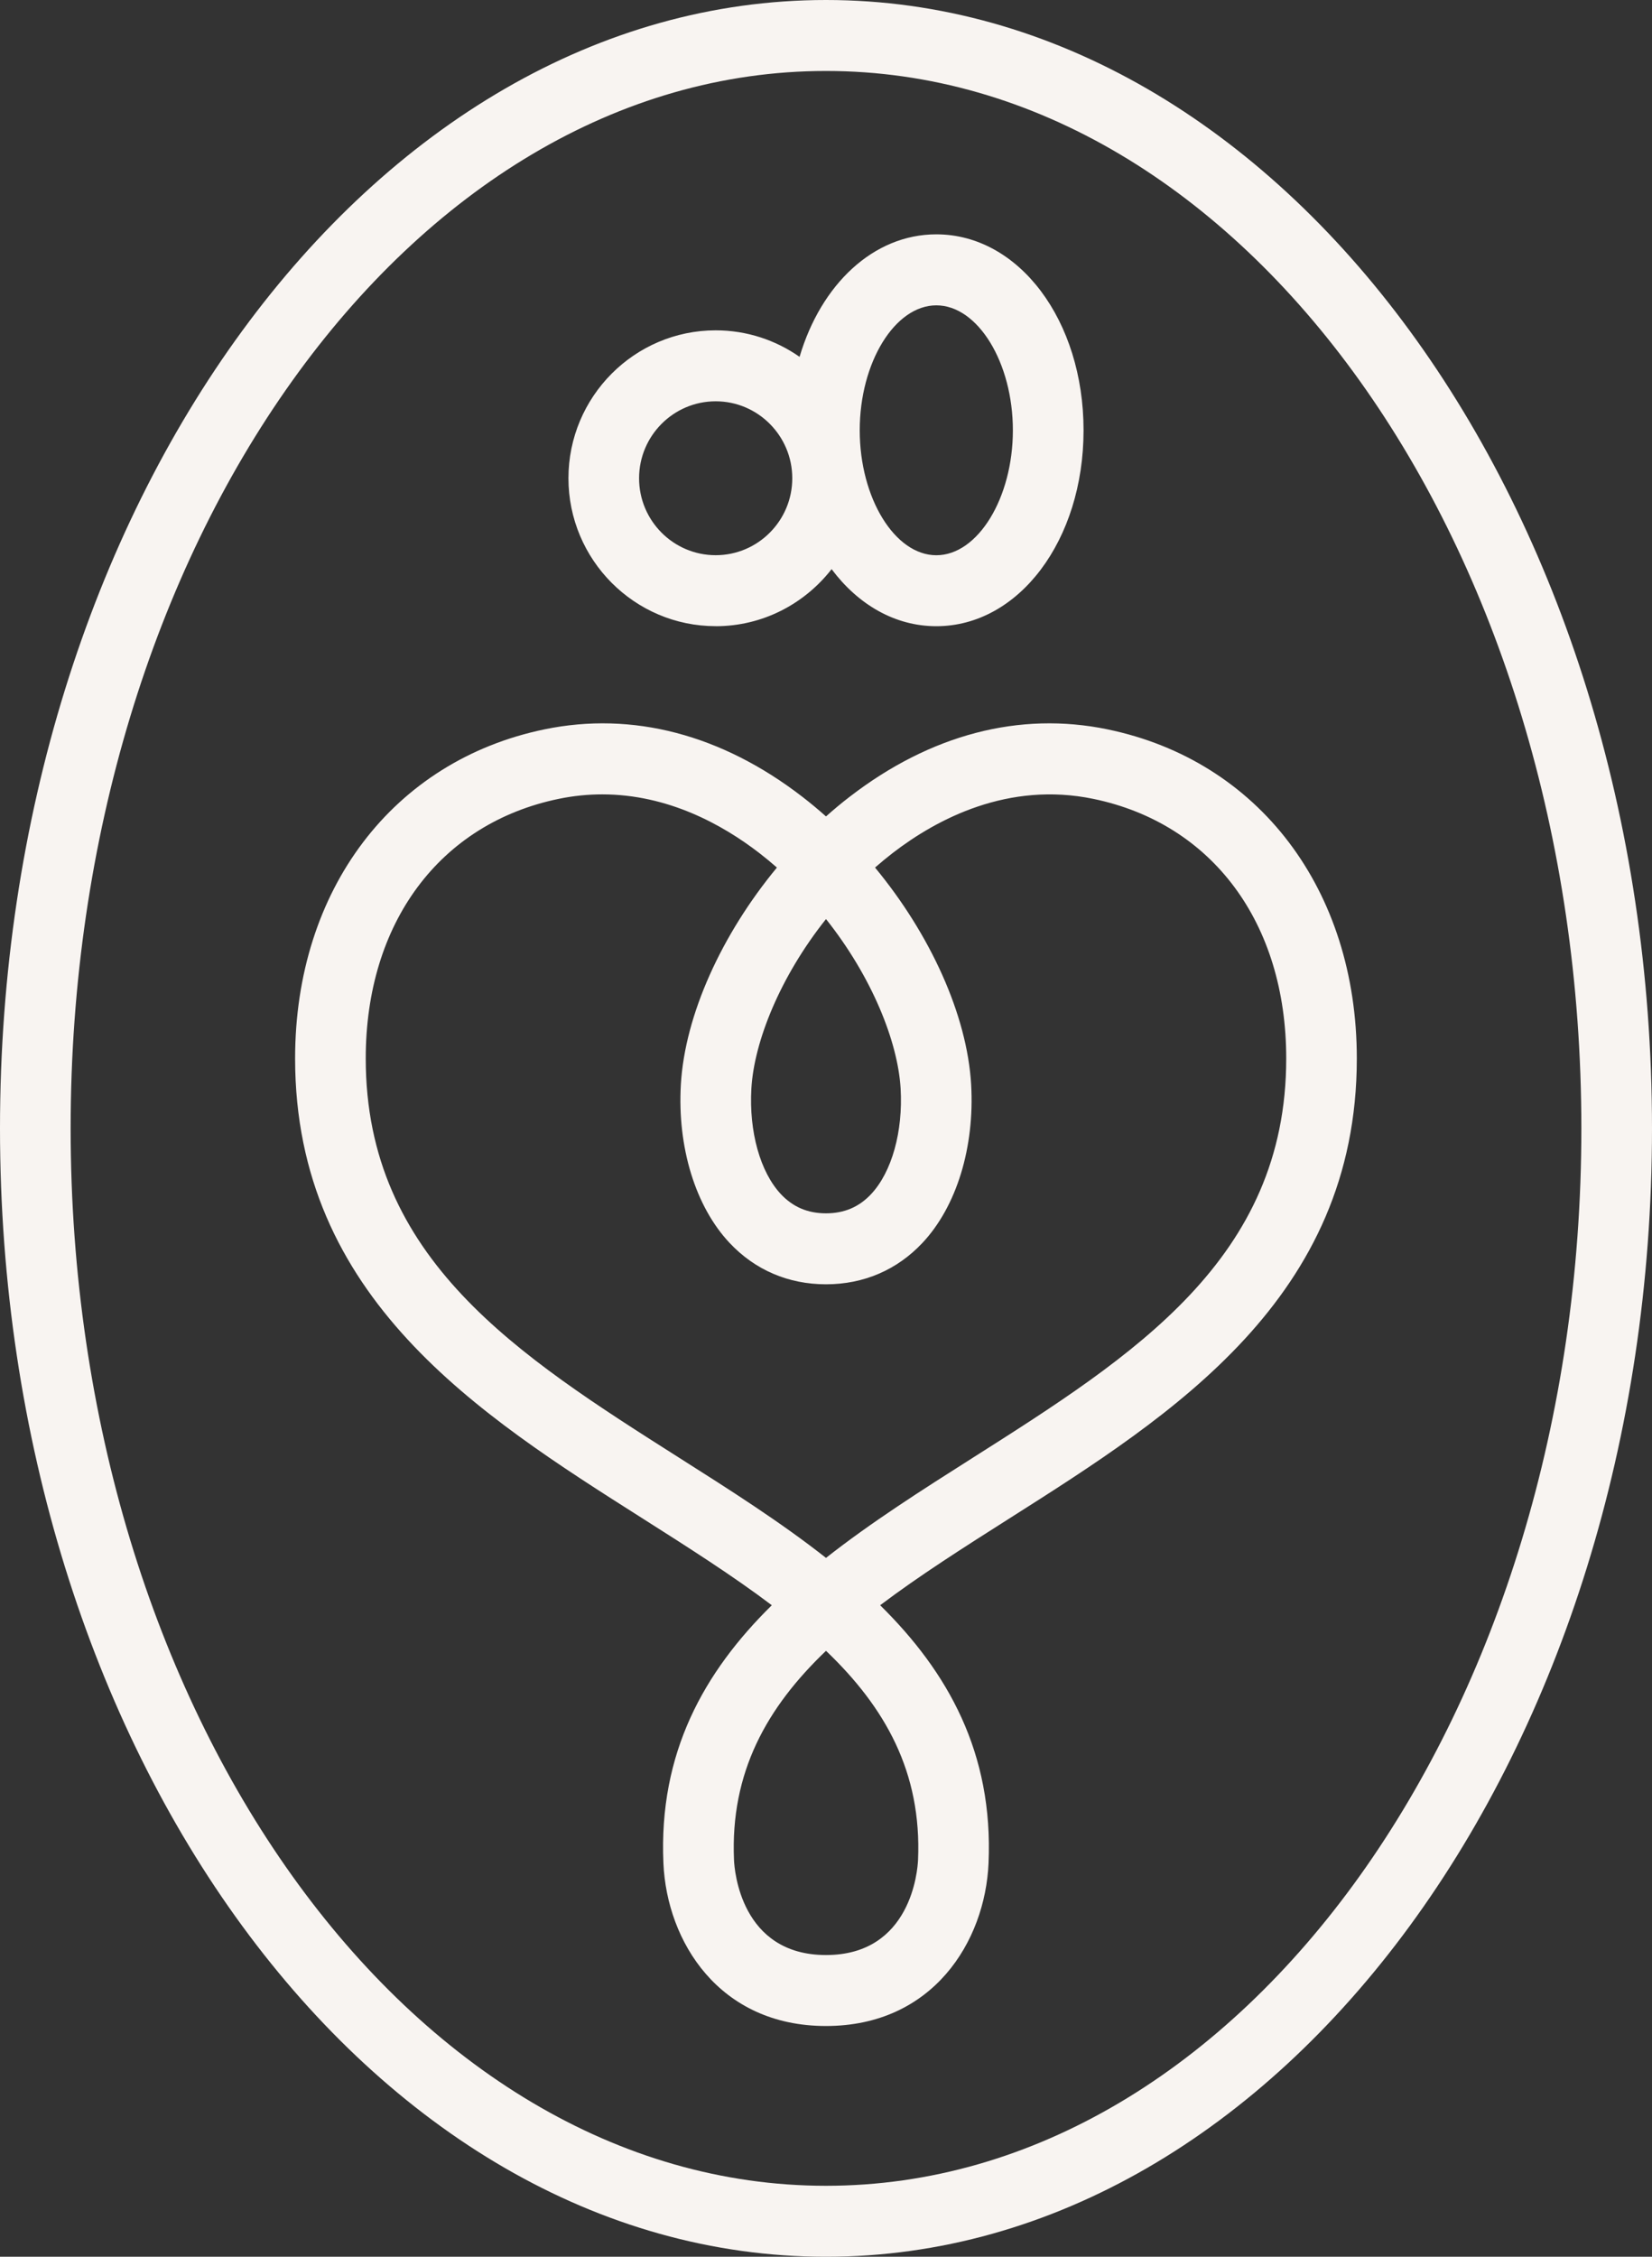
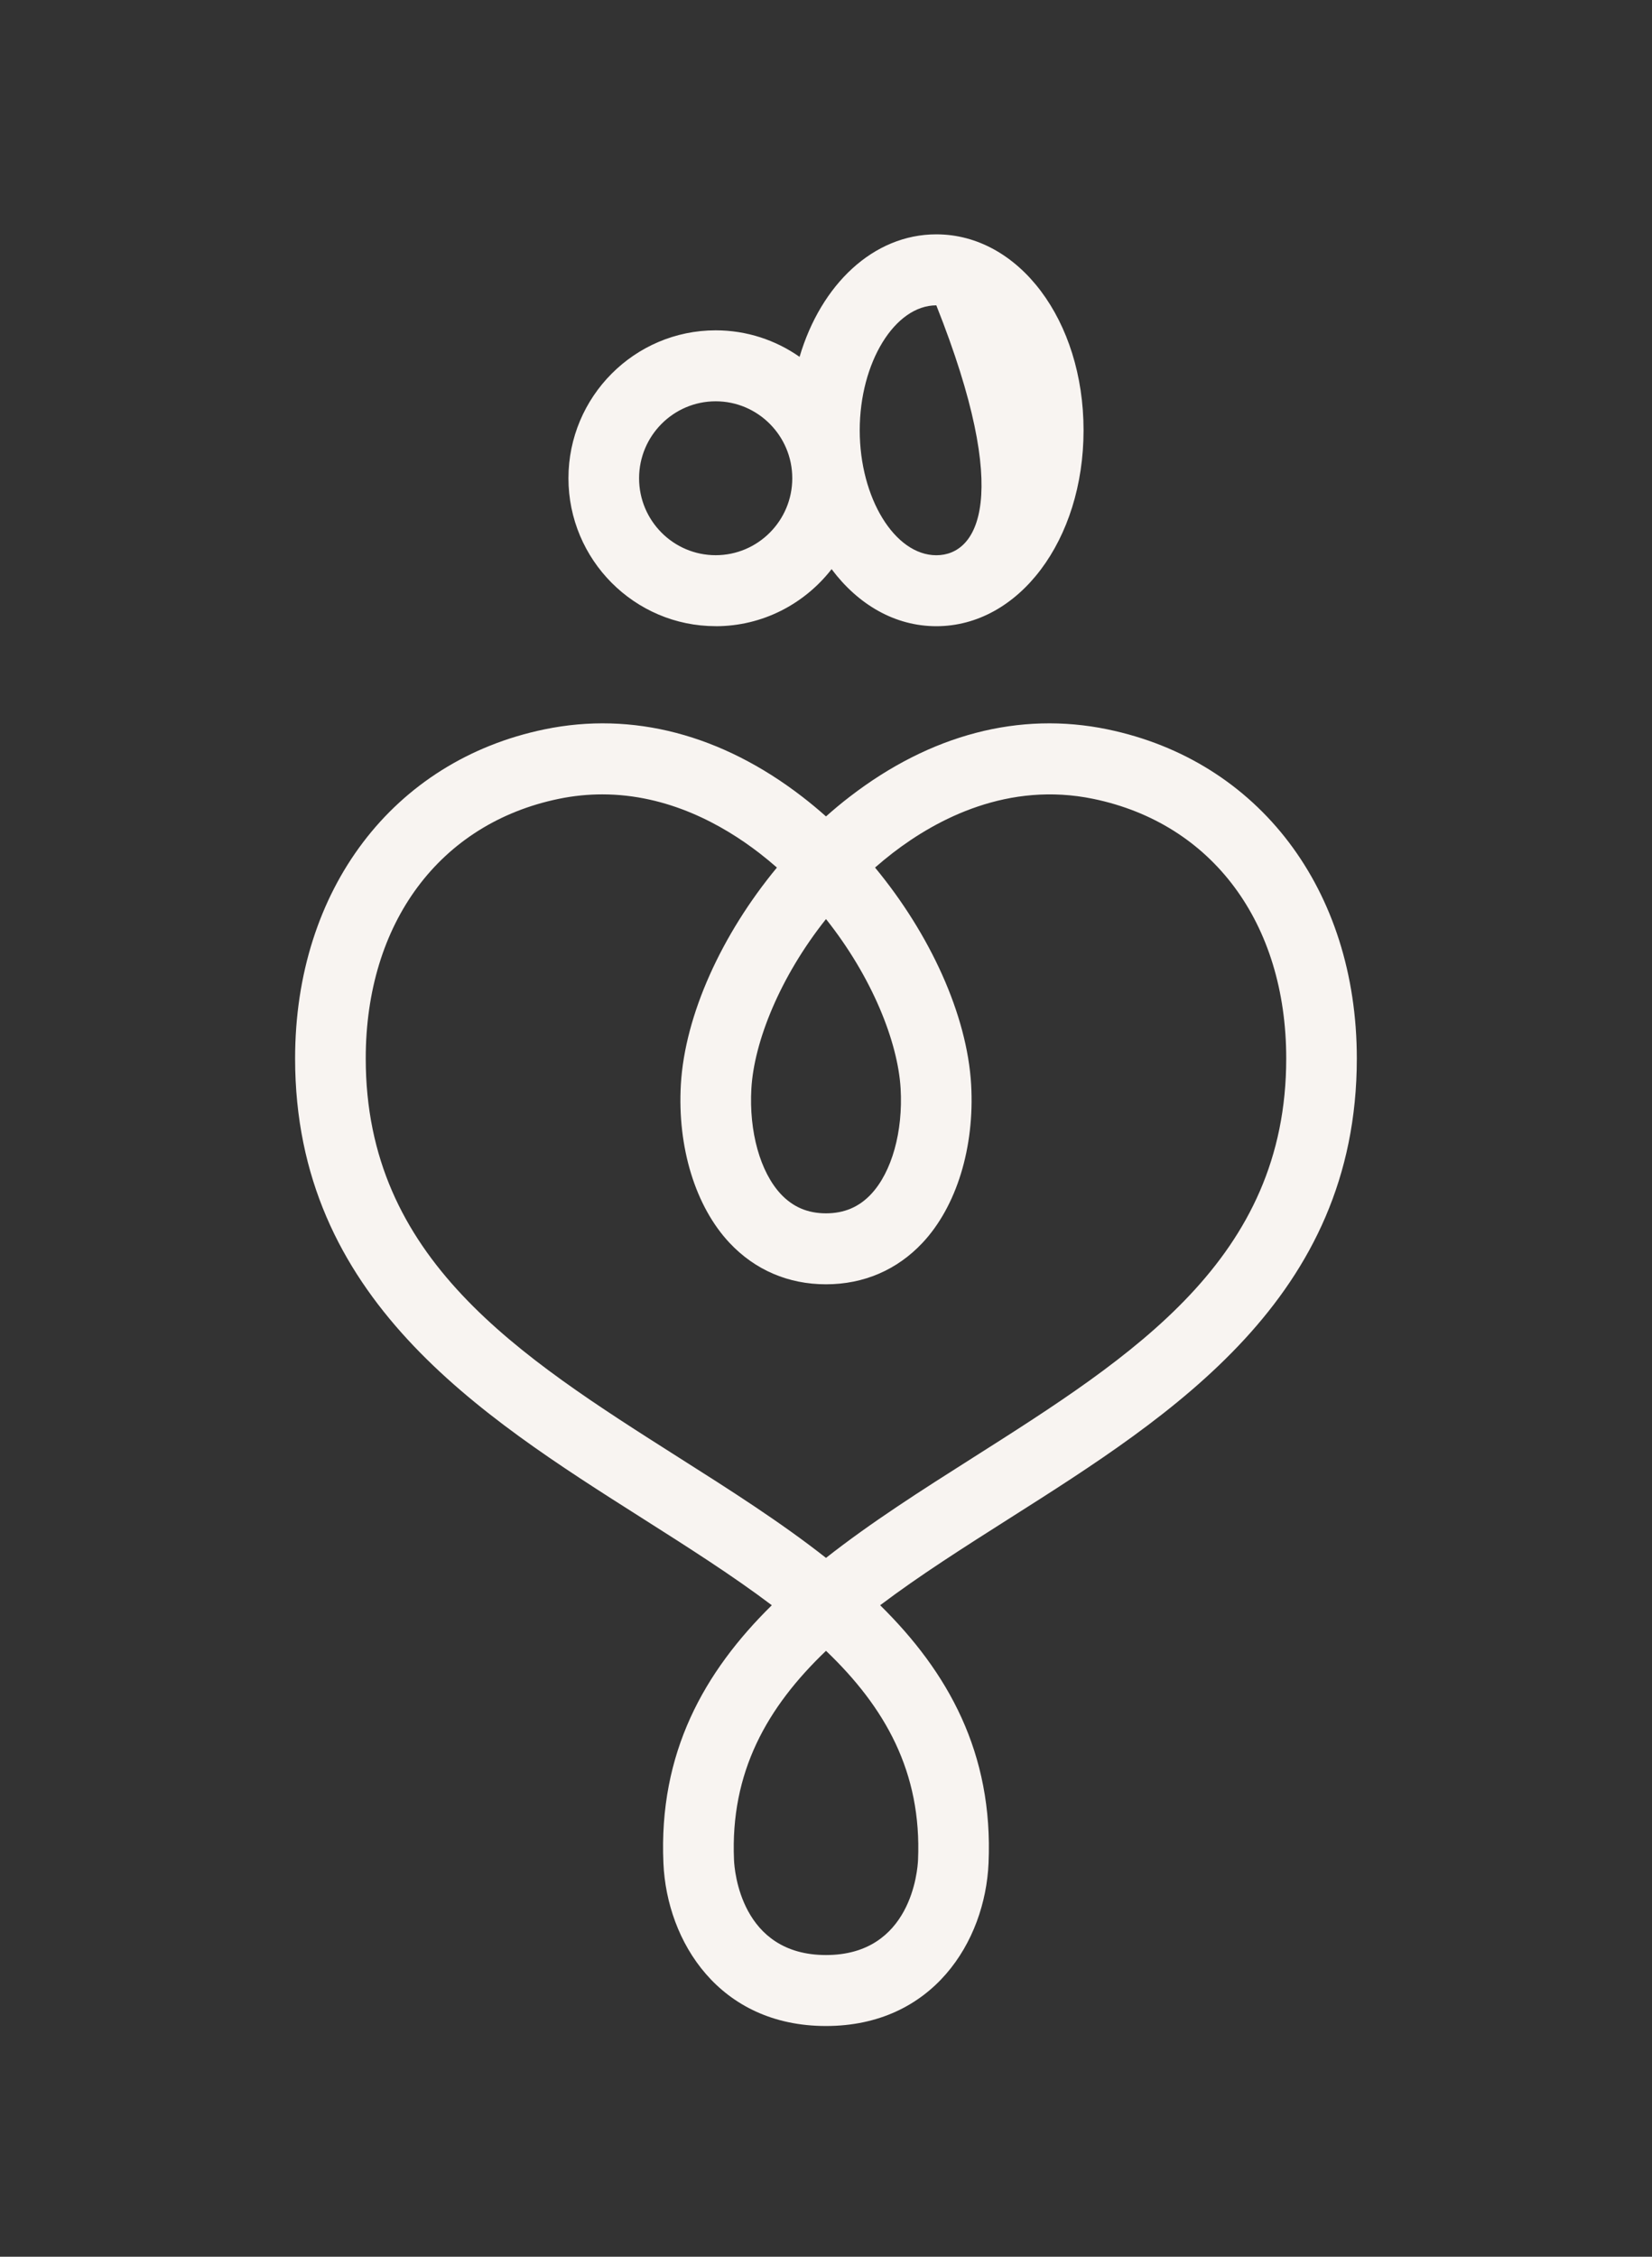
<svg xmlns="http://www.w3.org/2000/svg" width="41" height="56" viewBox="0 0 41 56" fill="none">
  <rect x="0" y="0" width="41" height="56" fill="#333333" stroke="none" />
  <g clip-path="url(#clip0_44_754)">
    <path d="M27.485 18.098C25.303 17.647 23.091 18.226 21.088 19.771C20.887 19.925 20.691 20.089 20.5 20.259C20.309 20.089 20.112 19.925 19.912 19.771C17.909 18.226 15.697 17.647 13.515 18.098C9.754 18.874 7.324 22.08 7.324 26.266C7.324 32.207 11.892 35.106 15.922 37.663C17.075 38.395 18.181 39.097 19.155 39.833C17.474 41.487 16.344 43.492 16.465 46.235C16.55 48.181 17.85 50.274 20.499 50.274C23.149 50.274 24.449 48.181 24.534 46.235C24.654 43.492 23.524 41.488 21.844 39.833C22.818 39.097 23.923 38.396 25.077 37.663C29.107 35.106 33.674 32.207 33.674 26.266C33.674 22.08 31.244 18.874 27.484 18.098H27.485ZM20.5 22.806C21.643 24.243 22.284 25.853 22.352 27.011C22.414 28.08 22.133 29.084 21.619 29.632C21.319 29.952 20.952 30.108 20.5 30.108C20.047 30.108 19.682 29.952 19.381 29.633C18.867 29.085 18.586 28.08 18.648 27.011C18.715 25.853 19.356 24.243 20.5 22.806ZM22.784 46.157C22.773 46.398 22.619 48.513 20.5 48.513C18.382 48.513 18.227 46.398 18.217 46.157C18.121 43.971 19.038 42.362 20.5 40.964C21.963 42.362 22.88 43.971 22.784 46.157ZM24.141 36.175C22.893 36.967 21.631 37.768 20.5 38.658C19.369 37.768 18.107 36.967 16.858 36.175C12.857 33.635 9.077 31.237 9.077 26.266C9.077 22.901 10.913 20.433 13.867 19.823C14.239 19.746 14.6 19.712 14.948 19.712C16.576 19.712 17.933 20.464 18.844 21.167C18.995 21.284 19.141 21.404 19.282 21.528C17.914 23.182 16.999 25.181 16.898 26.909C16.808 28.468 17.259 29.939 18.106 30.841C18.738 31.514 19.565 31.869 20.5 31.869C21.435 31.869 22.262 31.514 22.894 30.841C23.741 29.939 24.192 28.468 24.102 26.909C24.001 25.181 23.085 23.182 21.717 21.528C21.858 21.404 22.005 21.284 22.155 21.167C23.262 20.314 25.026 19.389 27.132 19.823C30.087 20.433 31.922 22.901 31.922 26.266C31.922 31.237 28.143 33.635 24.141 36.175Z" fill="#F8F4F1" />
-     <path d="M17.762 15.539C18.93 15.539 19.969 14.983 20.639 14.123C21.297 15.002 22.211 15.539 23.238 15.539C25.287 15.539 26.892 13.403 26.892 10.677C26.892 7.951 25.287 5.815 23.238 5.815C21.677 5.815 20.375 7.058 19.844 8.855C19.253 8.441 18.535 8.197 17.762 8.197C15.748 8.197 14.108 9.844 14.108 11.867C14.108 13.891 15.748 15.538 17.762 15.538V15.539ZM23.238 7.577C24.268 7.577 25.138 8.997 25.138 10.678C25.138 12.358 24.268 13.778 23.238 13.778C22.208 13.778 21.337 12.358 21.337 10.678C21.337 8.997 22.208 7.577 23.238 7.577ZM17.762 9.958C18.81 9.958 19.663 10.815 19.663 11.868C19.663 12.921 18.81 13.777 17.762 13.777C16.714 13.777 15.861 12.921 15.861 11.868C15.861 10.815 16.714 9.958 17.762 9.958Z" fill="#F8F4F1" />
-     <path d="M20.5 0C9.196 0 0 12.561 0 28C0 43.44 9.196 56 20.5 56C31.803 56 41 43.439 41 28C41 12.561 31.804 0 20.5 0ZM20.5 54.239C10.163 54.239 1.753 42.468 1.753 28C1.753 13.532 10.163 1.761 20.5 1.761C30.837 1.761 39.247 13.532 39.247 28C39.247 42.469 30.837 54.239 20.5 54.239Z" fill="#F8F4F1" />
+     <path d="M17.762 15.539C18.93 15.539 19.969 14.983 20.639 14.123C21.297 15.002 22.211 15.539 23.238 15.539C25.287 15.539 26.892 13.403 26.892 10.677C26.892 7.951 25.287 5.815 23.238 5.815C21.677 5.815 20.375 7.058 19.844 8.855C19.253 8.441 18.535 8.197 17.762 8.197C15.748 8.197 14.108 9.844 14.108 11.867C14.108 13.891 15.748 15.538 17.762 15.538V15.539ZM23.238 7.577C25.138 12.358 24.268 13.778 23.238 13.778C22.208 13.778 21.337 12.358 21.337 10.678C21.337 8.997 22.208 7.577 23.238 7.577ZM17.762 9.958C18.81 9.958 19.663 10.815 19.663 11.868C19.663 12.921 18.81 13.777 17.762 13.777C16.714 13.777 15.861 12.921 15.861 11.868C15.861 10.815 16.714 9.958 17.762 9.958Z" fill="#F8F4F1" />
  </g>
  <defs>
    <clipPath id="clip0_44_754">
      <rect width="41" height="56" fill="white" />
    </clipPath>
  </defs>
</svg>